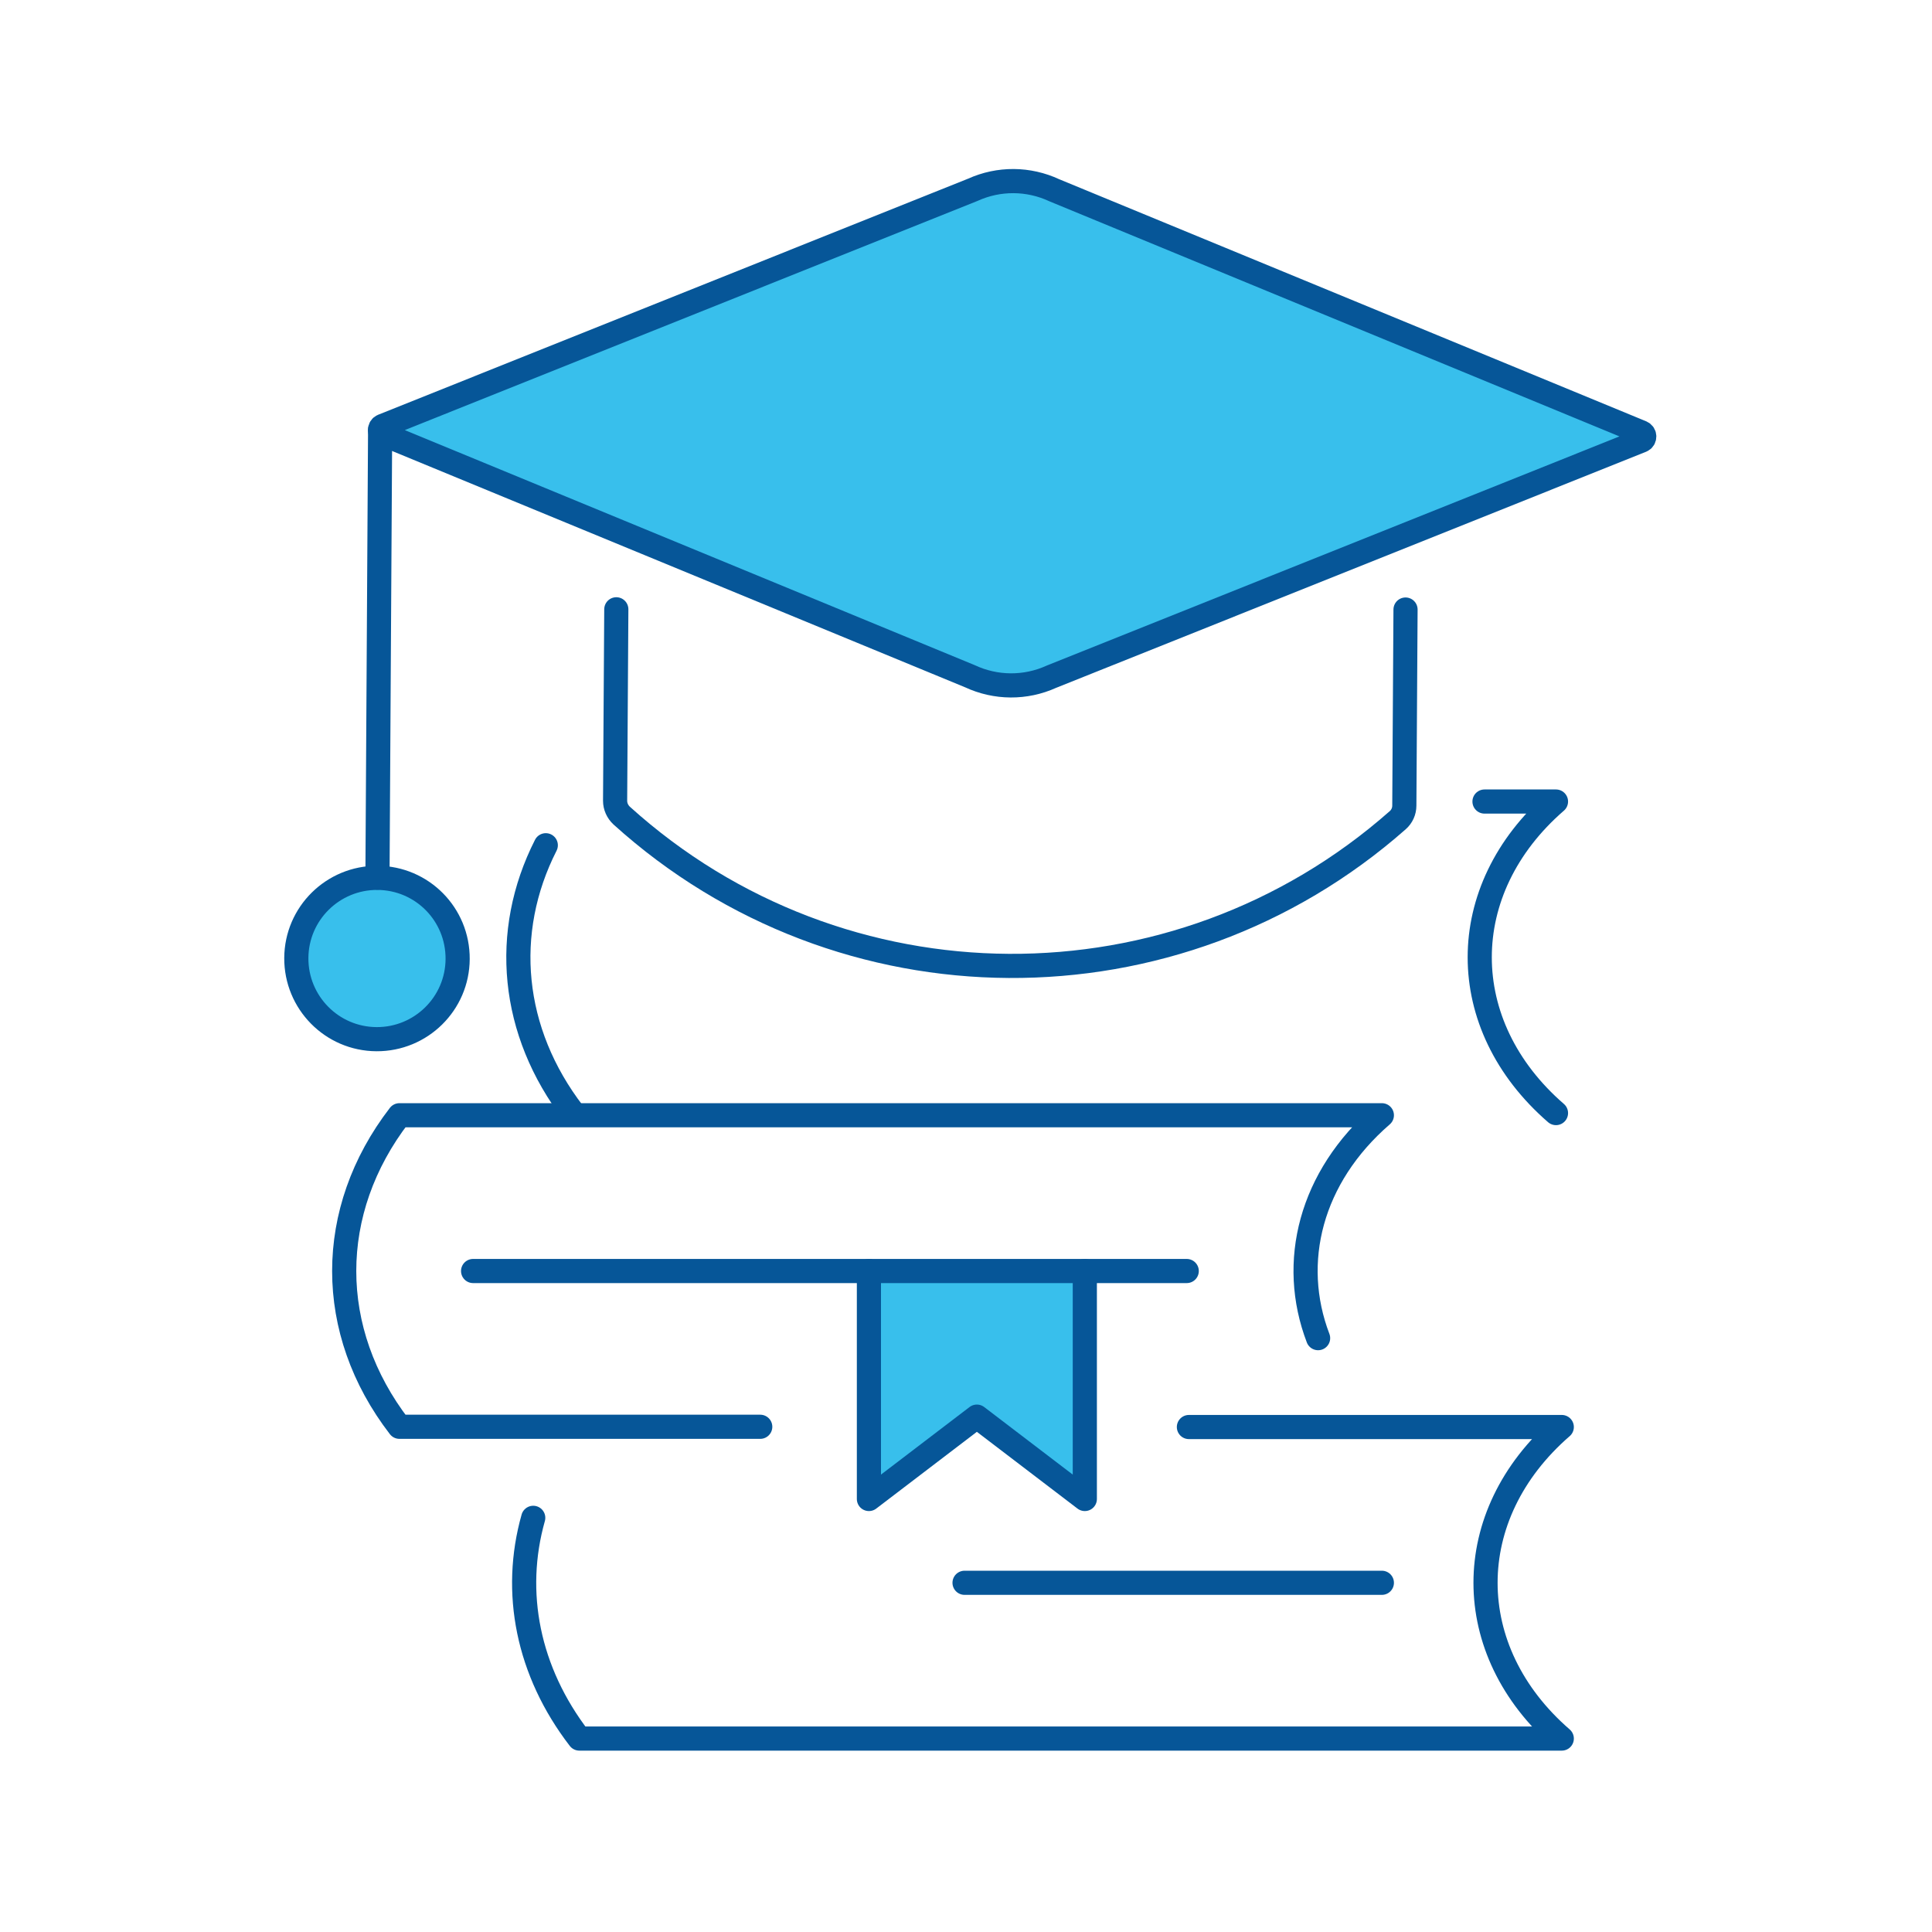
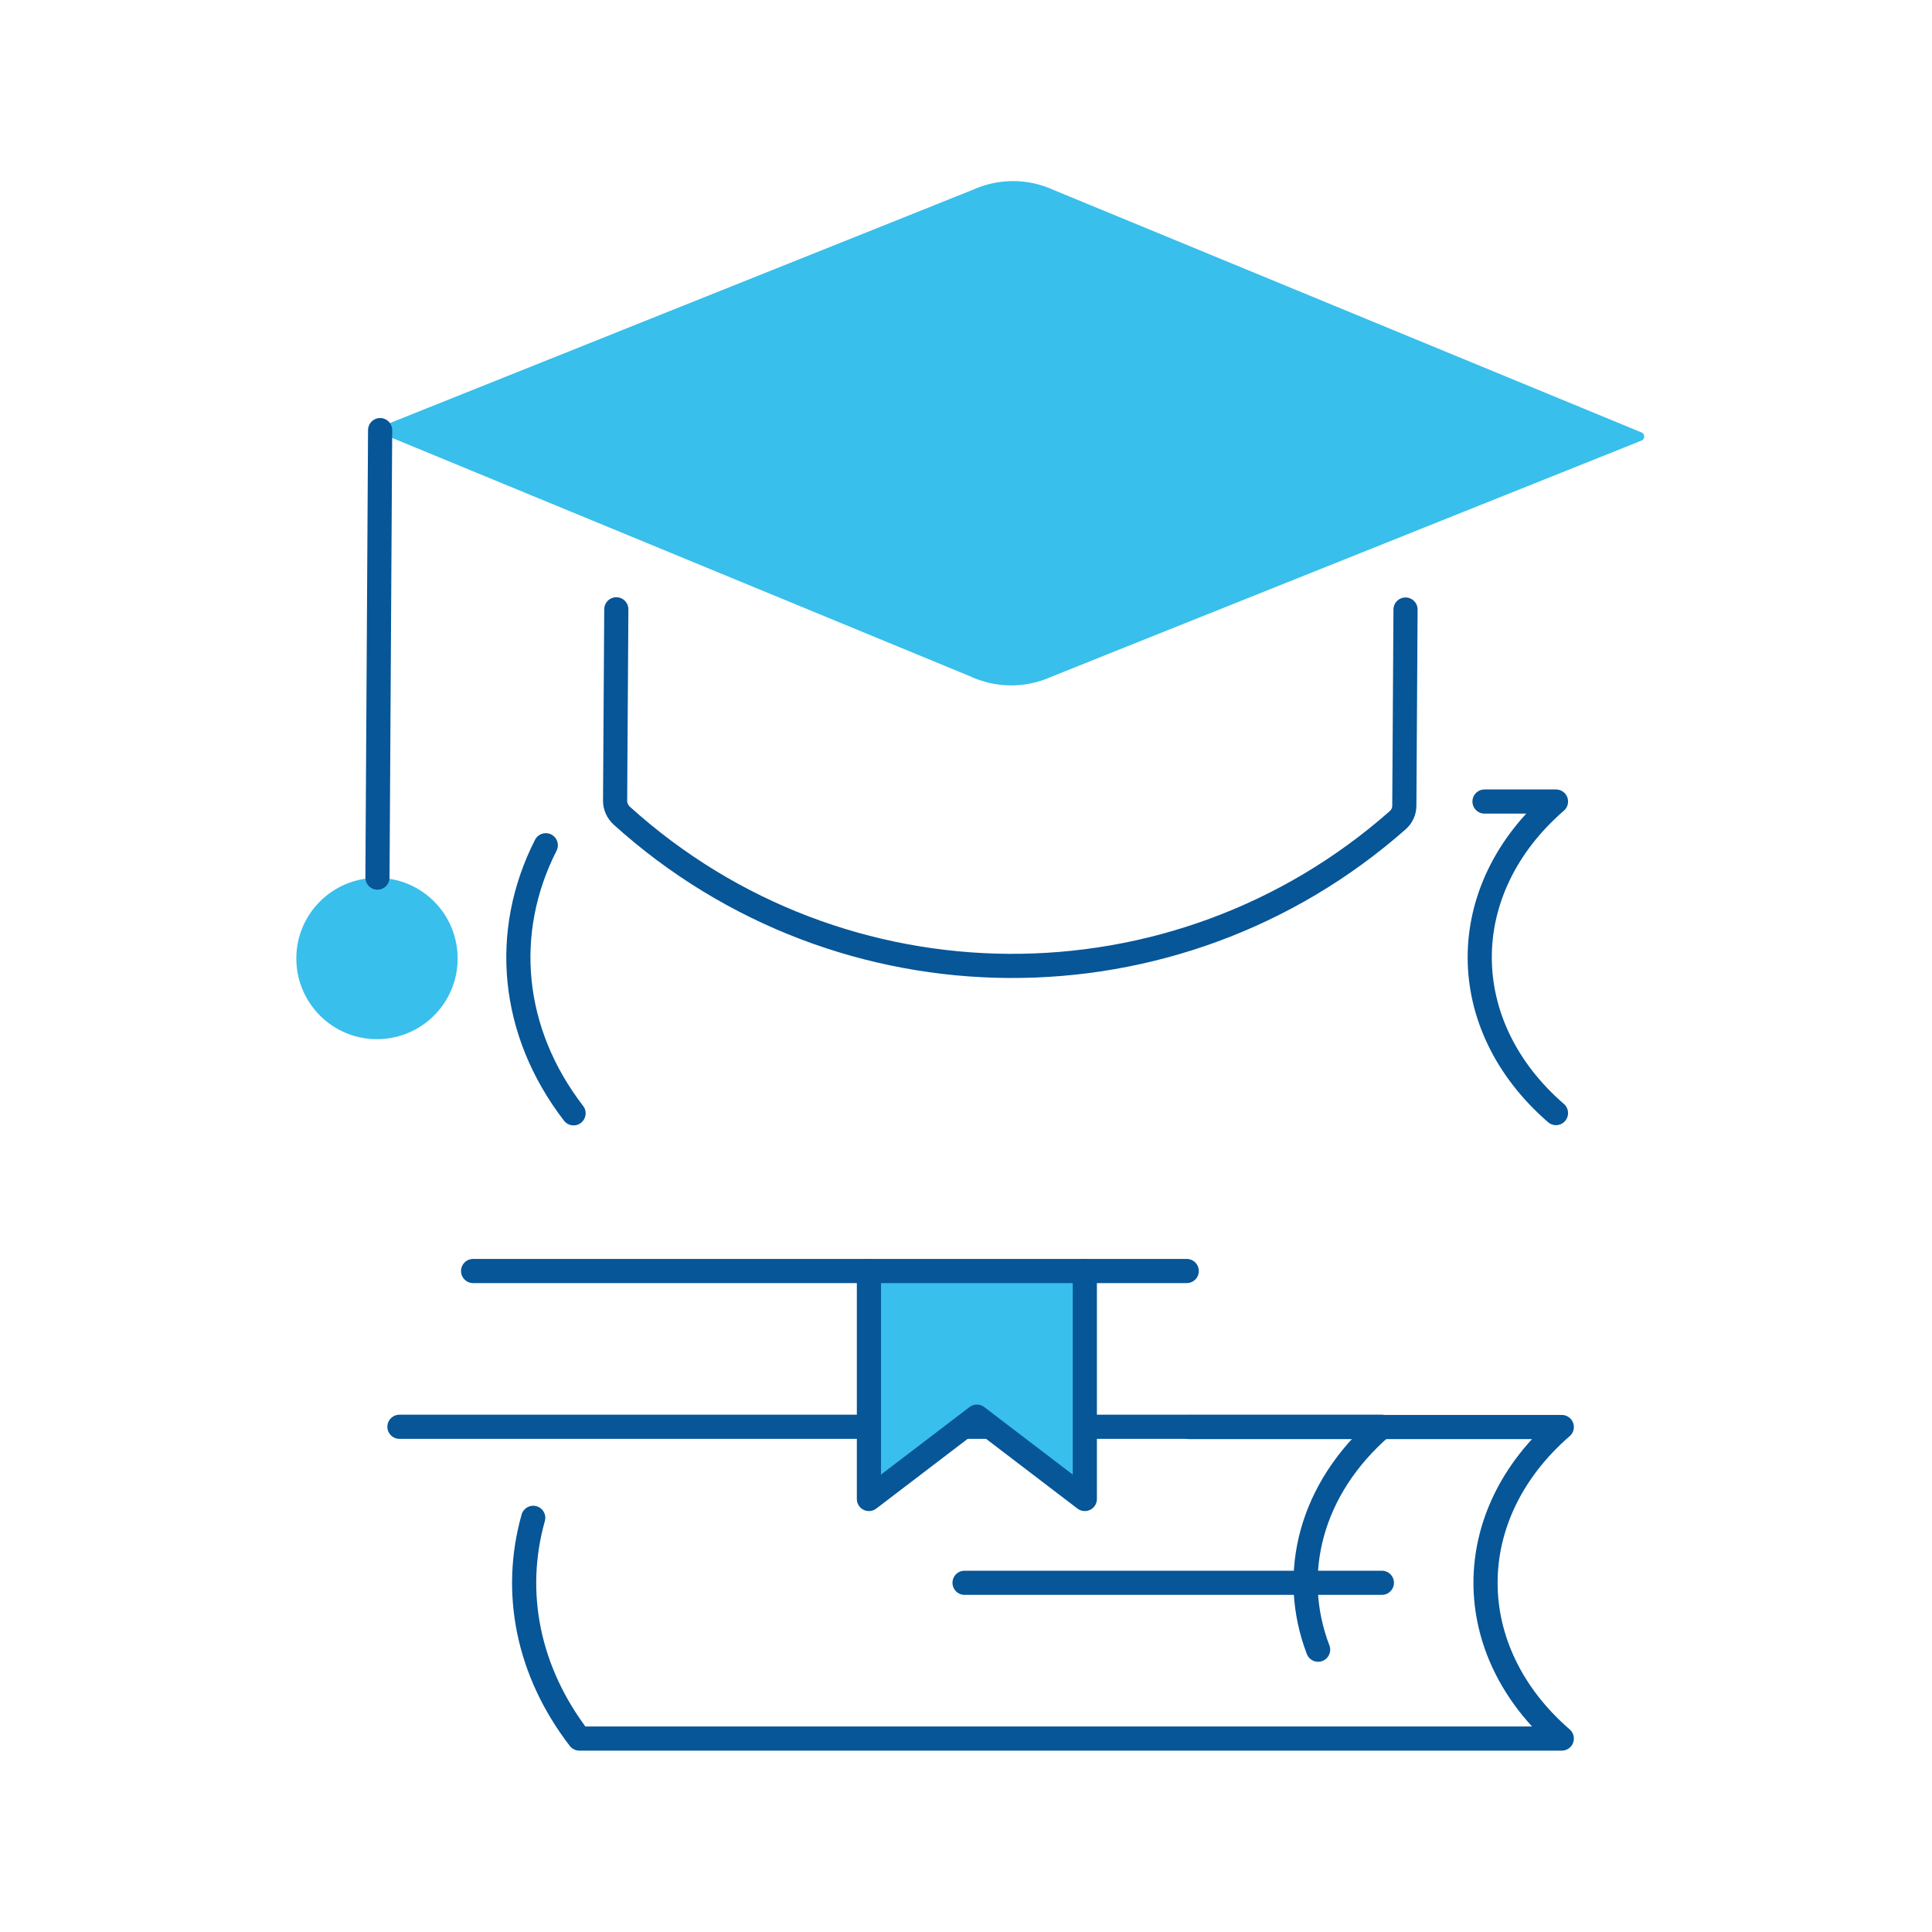
<svg xmlns="http://www.w3.org/2000/svg" id="Layer_1" viewBox="0 0 80 80">
  <defs>
    <style>
      .cls-1 {
        fill: #38bfec;
      }

      .cls-2 {
        fill: none;
        stroke: #065698;
        stroke-linecap: round;
        stroke-linejoin: round;
      }
    </style>
  </defs>
  <g>
-     <path class="cls-2" d="M31.48,59.08h-14.94c-3.05-3.96-3.05-8.94,0-12.9h0s40.68,0,40.68,0h0c-2.96,2.56-3.84,6.09-2.64,9.23" />
+     <path class="cls-2" d="M31.48,59.08h-14.94h0s40.68,0,40.68,0h0c-2.96,2.56-3.84,6.09-2.64,9.23" />
    <path class="cls-2" d="M49.23,59.09h15.44c-4.21,3.65-4.21,9.25,0,12.9H23.99c-2.14-2.78-2.78-6.06-1.91-9.14" />
    <path class="cls-2" d="M61.47,33.19h2.96c-4.21,3.65-4.21,9.25,0,12.9h0" />
    <path class="cls-2" d="M23.75,46.1h0c-2.6-3.38-2.98-7.5-1.15-11.1" />
    <line class="cls-2" x1="39.94" y1="65.54" x2="57.22" y2="65.54" />
    <polyline class="cls-1" points="44.92 52.63 44.92 62.07 40.45 58.66 35.98 62.07 35.98 52.63" />
    <line class="cls-2" x1="19.59" y1="52.63" x2="49.14" y2="52.63" />
    <polyline class="cls-2" points="44.92 52.63 44.92 62.07 40.45 58.66 35.98 62.07 35.98 52.63" />
  </g>
  <g>
    <path class="cls-1" d="M12.27,39.67c-.01,1.84,1.47,3.35,3.32,3.36,1.84.01,3.35-1.47,3.36-3.32s-1.47-3.35-3.32-3.36c-1.84-.01-3.35,1.47-3.36,3.32Z" />
    <g>
      <path class="cls-1" d="M43.54,28.02l24.44-9.78c.14-.06.14-.27,0-.33l-24.32-10.03c-1.07-.5-2.3-.51-3.38-.02l-24.44,9.78c-.14.06-.14.27,0,.33l24.32,10.03c1.07.5,2.3.51,3.38.02Z" />
      <path class="cls-2" d="M25.52,25.23l-.05,7.93c0,.23.1.45.27.61h0c9.1,8.23,22.94,8.31,32.14.19h0c.17-.15.27-.37.27-.6l.05-8.12" />
-       <path class="cls-2" d="M43.54,28.02l24.44-9.78c.14-.06.14-.27,0-.33l-24.32-10.03c-1.07-.5-2.3-.51-3.38-.02l-24.44,9.78c-.14.06-.14.27,0,.33l24.32,10.03c1.07.5,2.3.51,3.38.02Z" />
    </g>
    <line class="cls-2" x1="15.74" y1="17.81" x2="15.63" y2="36.34" />
-     <path class="cls-2" d="M12.27,39.67c-.01,1.84,1.47,3.35,3.32,3.36,1.84.01,3.35-1.47,3.36-3.32s-1.47-3.35-3.32-3.36c-1.84-.01-3.35,1.47-3.36,3.32Z" />
  </g>
</svg>